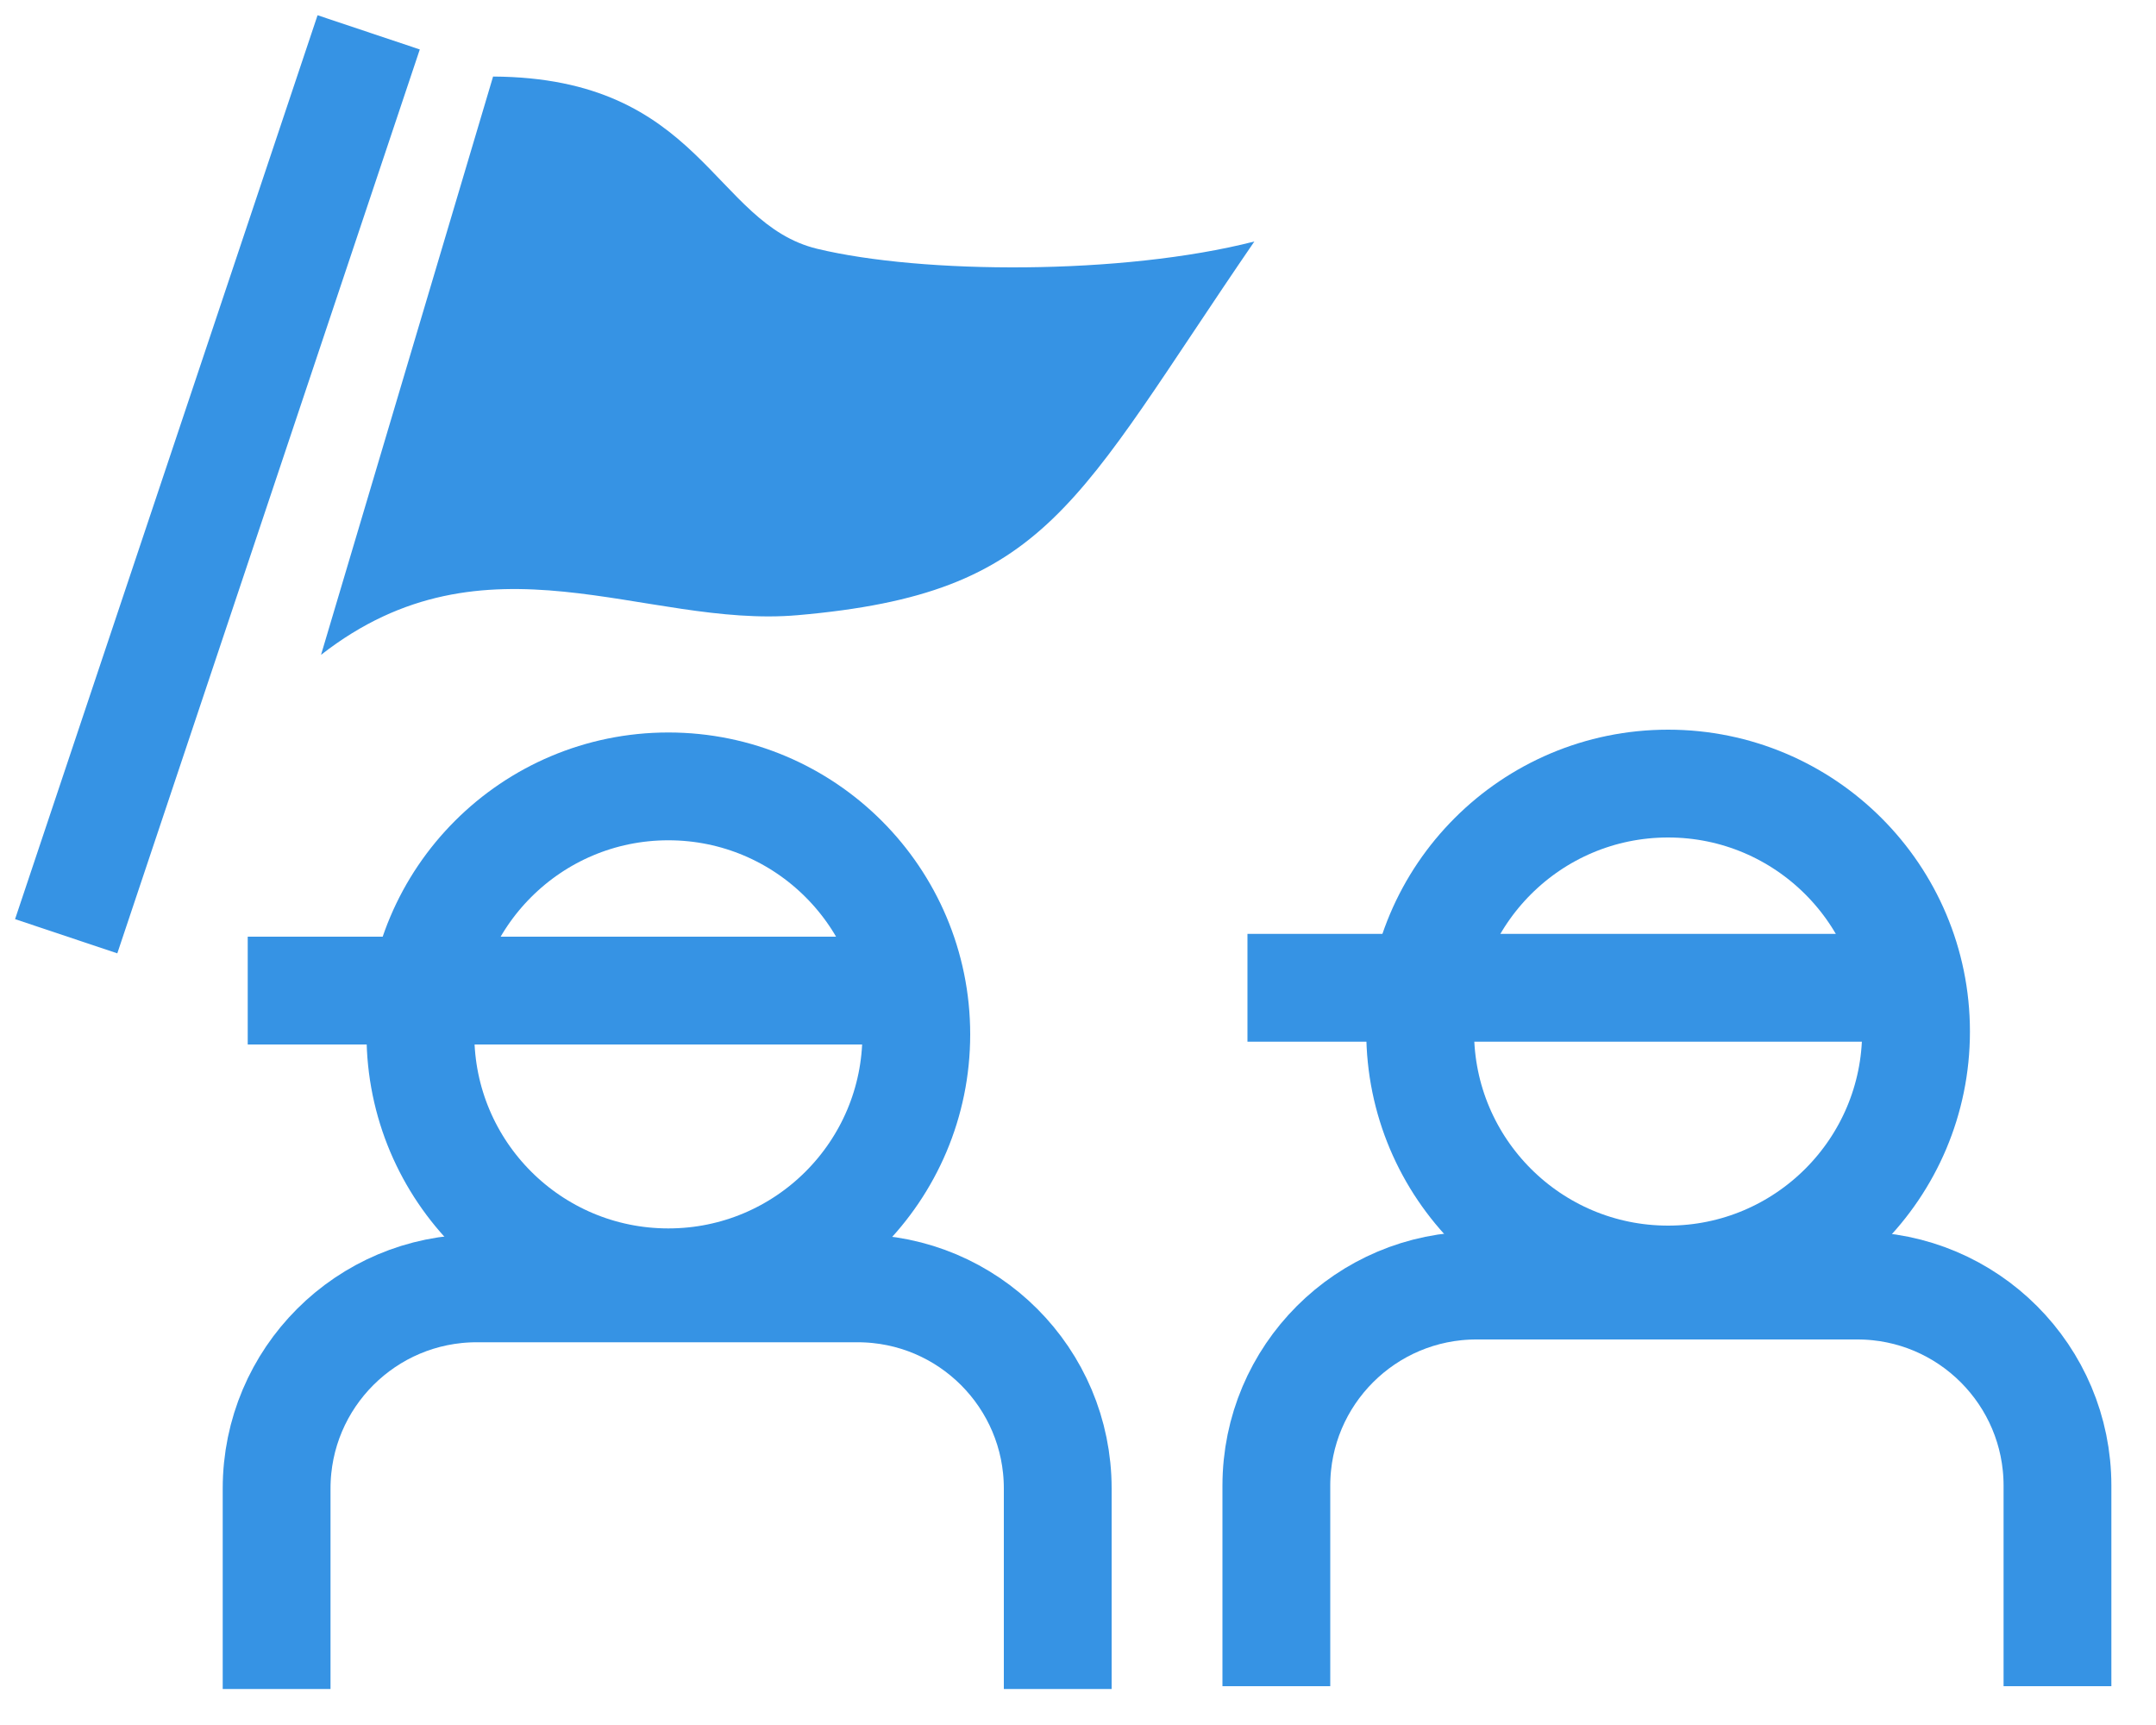
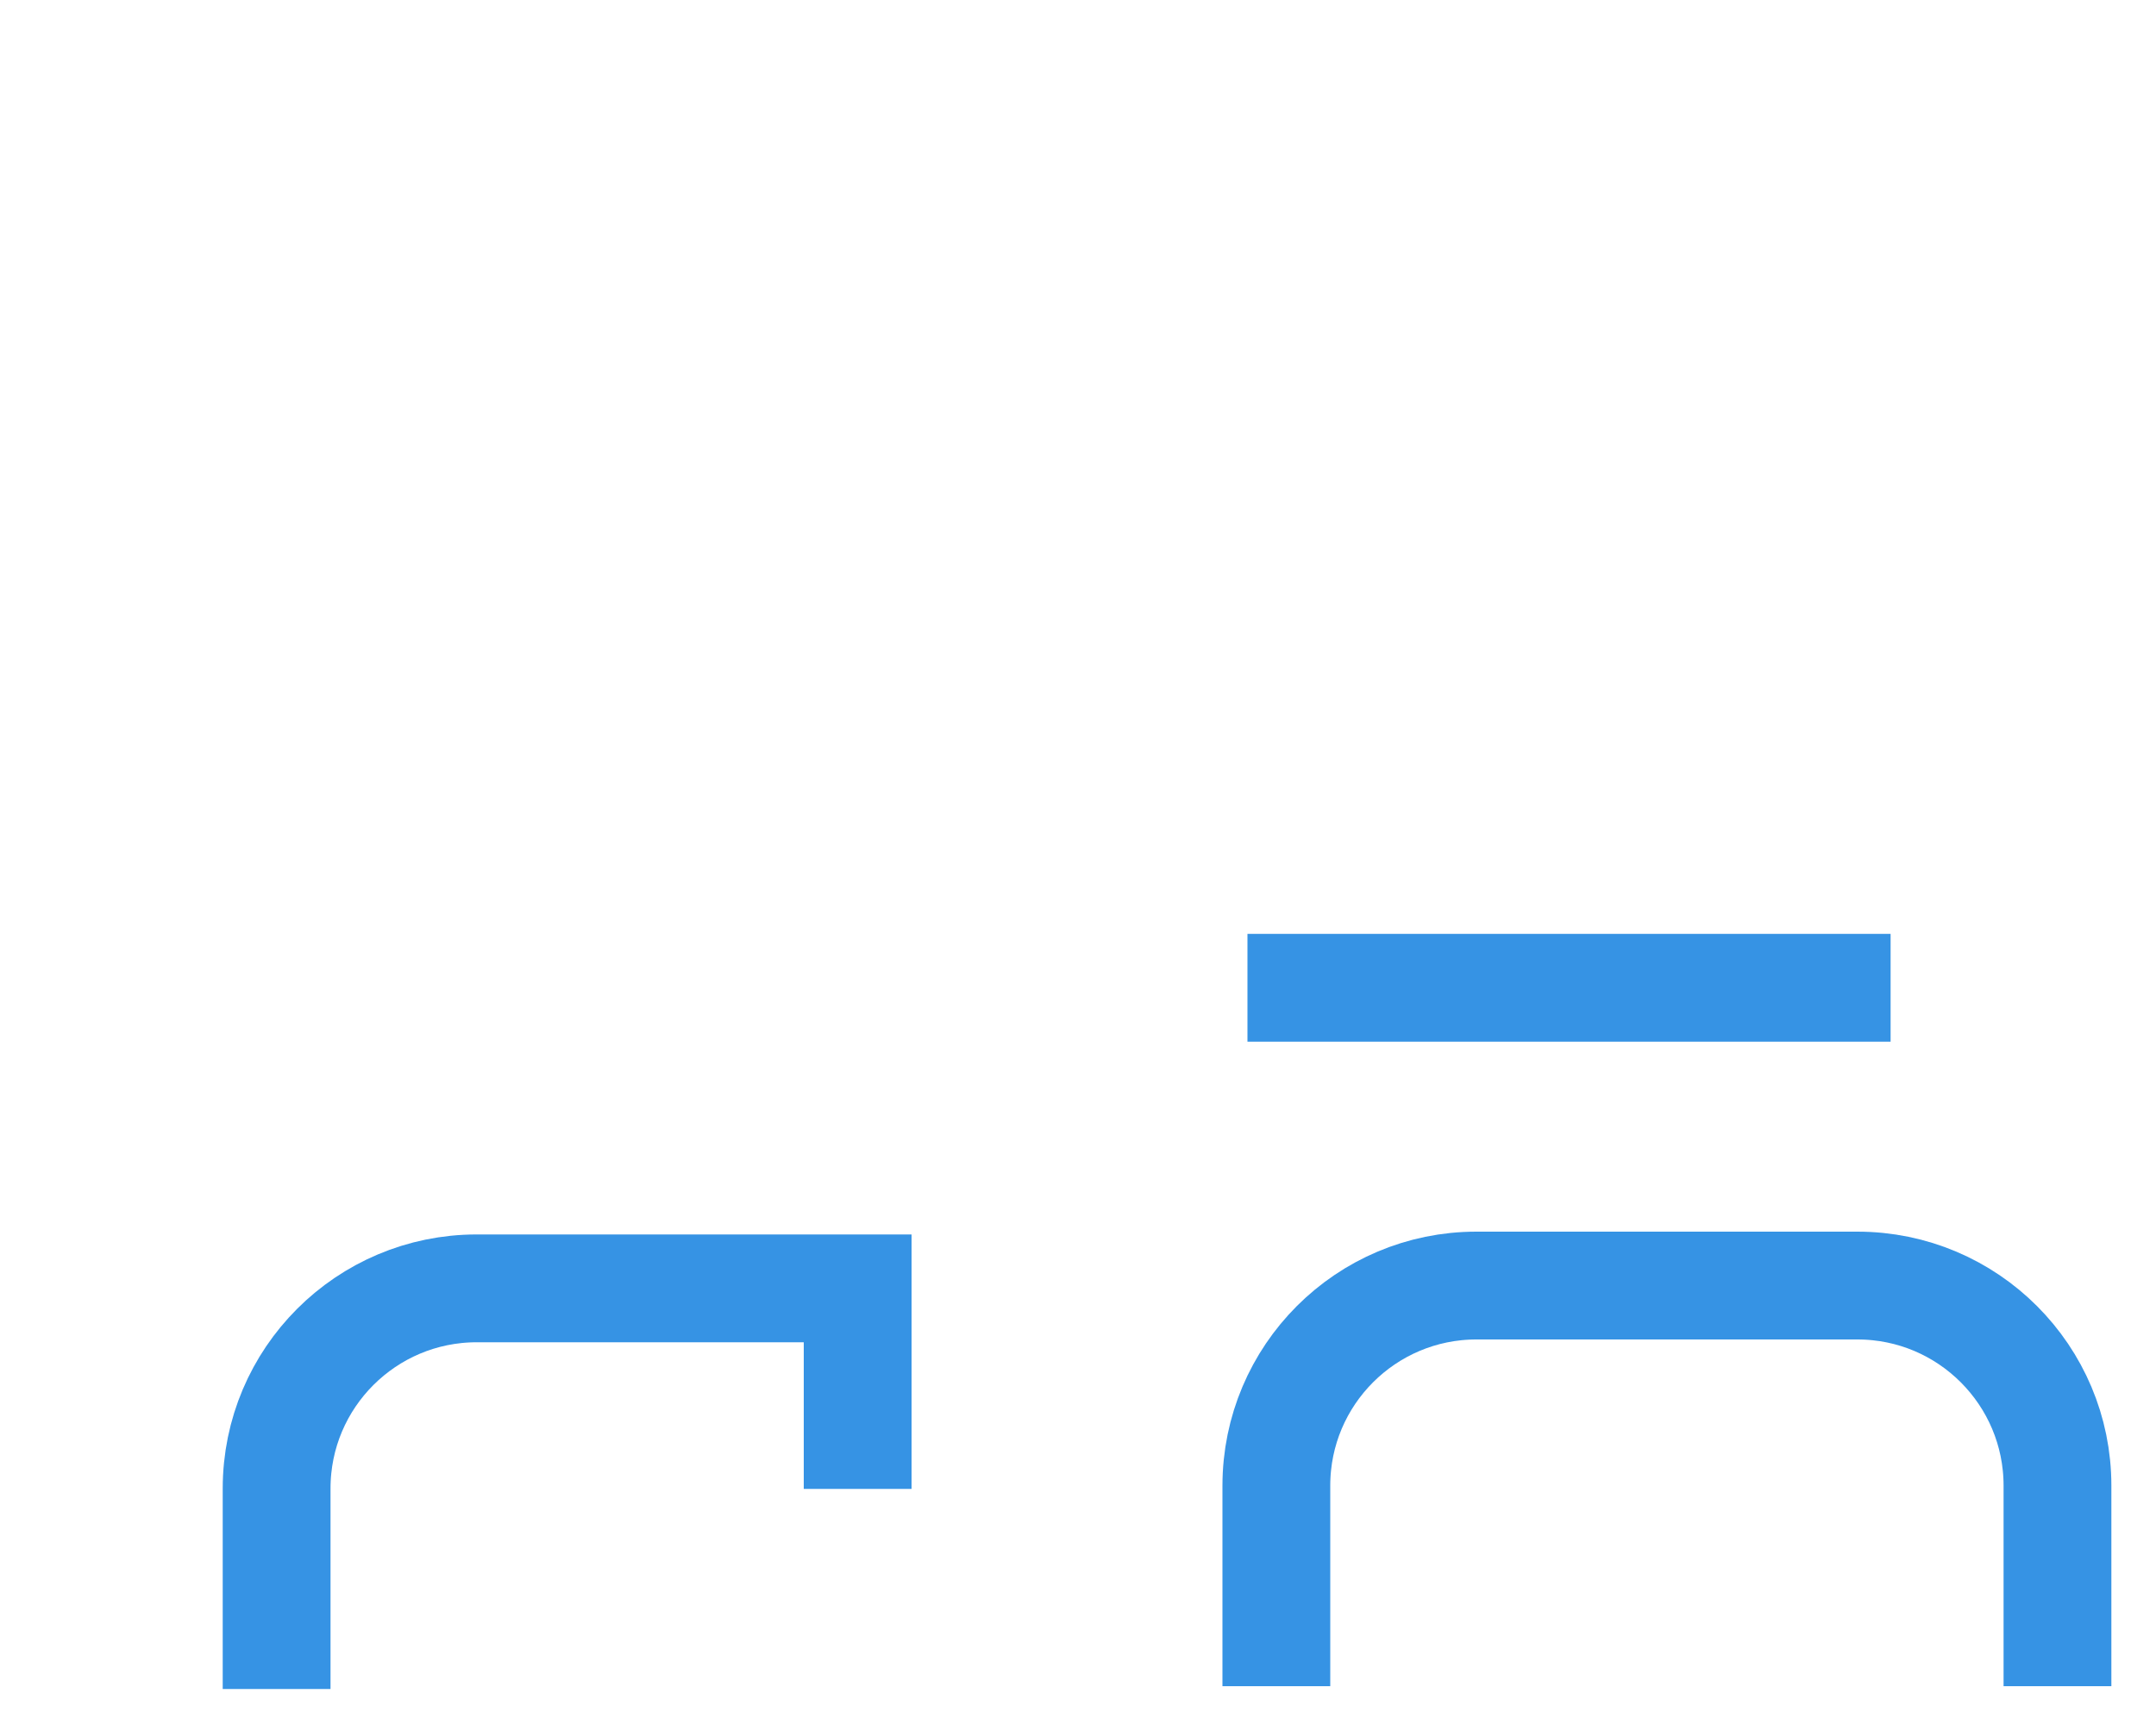
<svg xmlns="http://www.w3.org/2000/svg" id="_レイヤー_1" viewBox="0 0 100 80">
  <defs>
    <style>.cls-1{fill:#3693e4;}.cls-2{fill:none;stroke:#3693e4;stroke-miterlimit:10;stroke-width:5px;}</style>
  </defs>
-   <line class="cls-2" x1="3.07" y1="43.42" x2="17.1" y2="1.5" />
-   <path class="cls-1" d="M22.87,3.55l-7.98,26.82c7.65-5.98,15.01-1.22,22.11-1.84,11.67-1.02,12.82-5.14,21.18-17.33-6.15,1.57-15.41,1.51-20.27,.34s-5.34-7.94-15.04-7.99Z" />
-   <circle class="cls-2" cx="77.37" cy="47.84" r="11.5" />
  <path class="cls-2" d="M59.2,78.2v-9.3c0-5.13,4.16-9.28,9.28-9.28h17.67c5.13,0,9.28,4.16,9.28,9.28v9.3" />
  <line class="cls-2" x1="57.86" y1="45.81" x2="87.69" y2="45.81" />
-   <circle class="cls-2" cx="31" cy="47.97" r="11.5" />
-   <path class="cls-2" d="M12.83,78.33v-9.3c0-5.13,4.16-9.28,9.28-9.28h17.67c5.13,0,9.28,4.16,9.28,9.28v9.3" />
-   <line class="cls-2" x1="11.49" y1="45.94" x2="41.32" y2="45.94" />
+   <path class="cls-2" d="M12.83,78.33v-9.3c0-5.13,4.16-9.28,9.28-9.28h17.67v9.3" />
</svg>